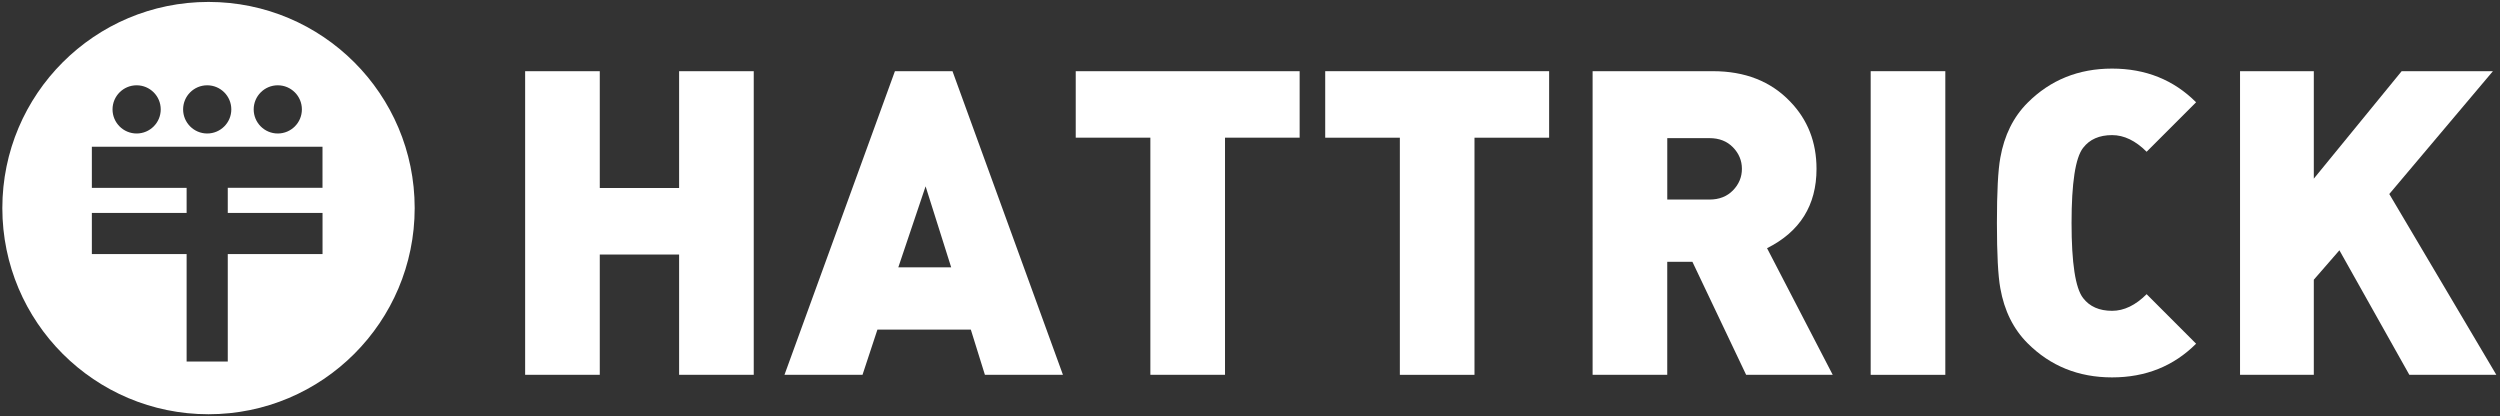
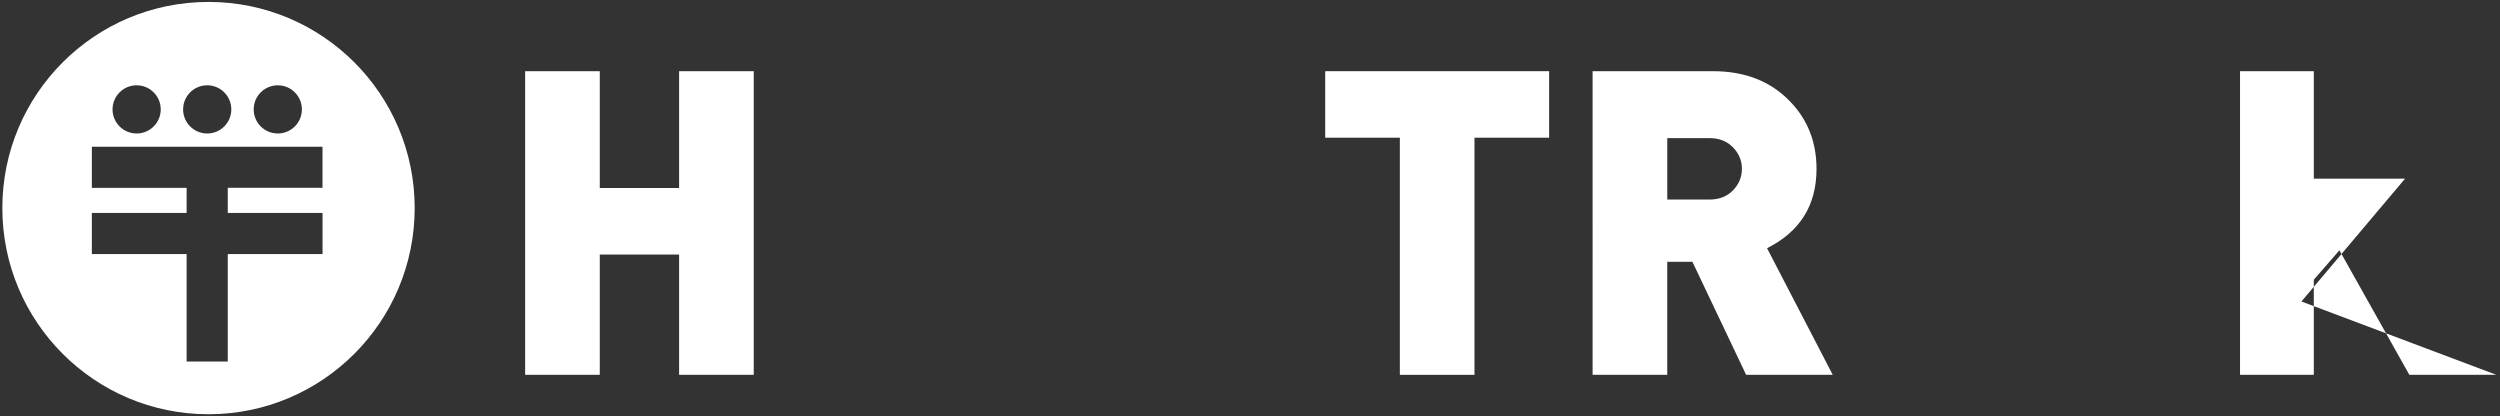
<svg xmlns="http://www.w3.org/2000/svg" id="Layer_1" x="0px" y="0px" viewBox="0 0 868.2 144.47" style="enable-background:new 0 0 868.2 144.47;" xml:space="preserve">
  <rect x="0" y="0" width="868.2" height="144.47" fill="#333333" stroke="none" />
  <style type="text/css">	.st0{fill:#FFFFFF;}</style>
  <path class="st0" d="M72.41,0.67c-39.54,0-71.6,32.06-71.6,71.59c0,39.54,32.06,71.6,71.6,71.6c39.54,0,71.6-32.06,71.6-71.6 C144.02,32.73,111.96,0.67,72.41,0.67z M96.47,29.62c4.62,0,8.37,3.75,8.37,8.37c0,4.62-3.75,8.37-8.37,8.37 c-4.62,0-8.37-3.75-8.37-8.37C88.1,33.37,91.85,29.62,96.47,29.62z M71.96,29.62c4.62,0,8.37,3.75,8.37,8.37 c0,4.62-3.75,8.37-8.37,8.37c-4.62,0-8.37-3.75-8.37-8.37C63.59,33.37,67.33,29.62,71.96,29.62z M47.45,29.62 c4.62,0,8.37,3.75,8.37,8.37c0,4.62-3.75,8.37-8.37,8.37c-4.62,0-8.37-3.75-8.37-8.37C39.08,33.37,42.83,29.62,47.45,29.62z  M112.01,65.23H79.1v8.71h32.91v14.29H79.1v37.33H64.81V88.24H31.9V73.95h32.91v-8.71H31.9V50.95h80.1V65.23z" />
  <g>
    <g>
      <path class="st0" d="M261.76,130.17h-25.92V88.4h-27.55v41.77h-25.92V24.72h25.92V65.3h27.55V24.72h25.92V130.17z" />
-       <path class="st0" d="M369.14,130.17h-27.1l-4.89-15.7h-32.44l-5.18,15.7h-27.1l38.36-105.45h19.99L369.14,130.17z M330.33,92.85   l-8.89-28.14l-9.48,28.14H330.33z" />
-       <path class="st0" d="M451.34,47.82h-25.92v82.35H399.5V47.82h-25.92v-23.1h77.76V47.82z" />
      <path class="st0" d="M537.98,47.82h-25.92v82.35h-25.92V47.82h-25.92v-23.1h77.76V47.82z" />
      <path class="st0" d="M636.47,130.17h-30.07l-18.66-39.25h-8.74v39.25h-25.92V24.72h41.77c11.16,0,20.09,3.51,26.81,10.52   c6.12,6.32,9.18,14.12,9.18,23.4c0,12.64-5.73,21.82-17.18,27.55L636.47,130.17z M604.93,58.63c0-2.86-1.04-5.35-3.11-7.48   c-2.07-2.12-4.79-3.18-8.15-3.18h-14.66V69.3h14.66c3.36,0,6.07-1.06,8.15-3.18C603.89,63.99,604.93,61.5,604.93,58.63z" />
-       <path class="st0" d="M675.57,130.17h-25.92V24.72h25.92V130.17z" />
-       <path class="st0" d="M762.66,119.36c-7.8,7.8-17.53,11.7-29.18,11.7c-11.65,0-21.43-3.95-29.33-11.85   c-4.94-4.94-8.1-11.3-9.48-19.11c-0.79-4.34-1.18-11.9-1.18-22.66s0.39-18.32,1.18-22.66c1.38-7.8,4.54-14.17,9.48-19.11   c7.9-7.9,17.67-11.85,29.33-11.85c11.65,0,21.38,3.9,29.18,11.7l-17.18,17.18c-3.85-3.85-7.85-5.78-12-5.78   c-4.44,0-7.8,1.48-10.07,4.44c-2.67,3.46-4,12.15-4,26.07c0,13.92,1.33,22.61,4,26.07c2.27,2.96,5.63,4.44,10.07,4.44   c4.15,0,8.15-1.93,12-5.78L762.66,119.36z" />
-       <path class="st0" d="M866.93,130.17h-30.21l-24.29-43.25l-8.89,10.22v33.03h-25.62V24.72h25.62v37.32l30.51-37.32h31.69   l-35.99,42.66L866.93,130.17z" />
+       <path class="st0" d="M866.93,130.17h-30.21l-24.29-43.25l-8.89,10.22v33.03h-25.62V24.72h25.62v37.32h31.69   l-35.99,42.66L866.93,130.17z" />
    </g>
  </g>
</svg>